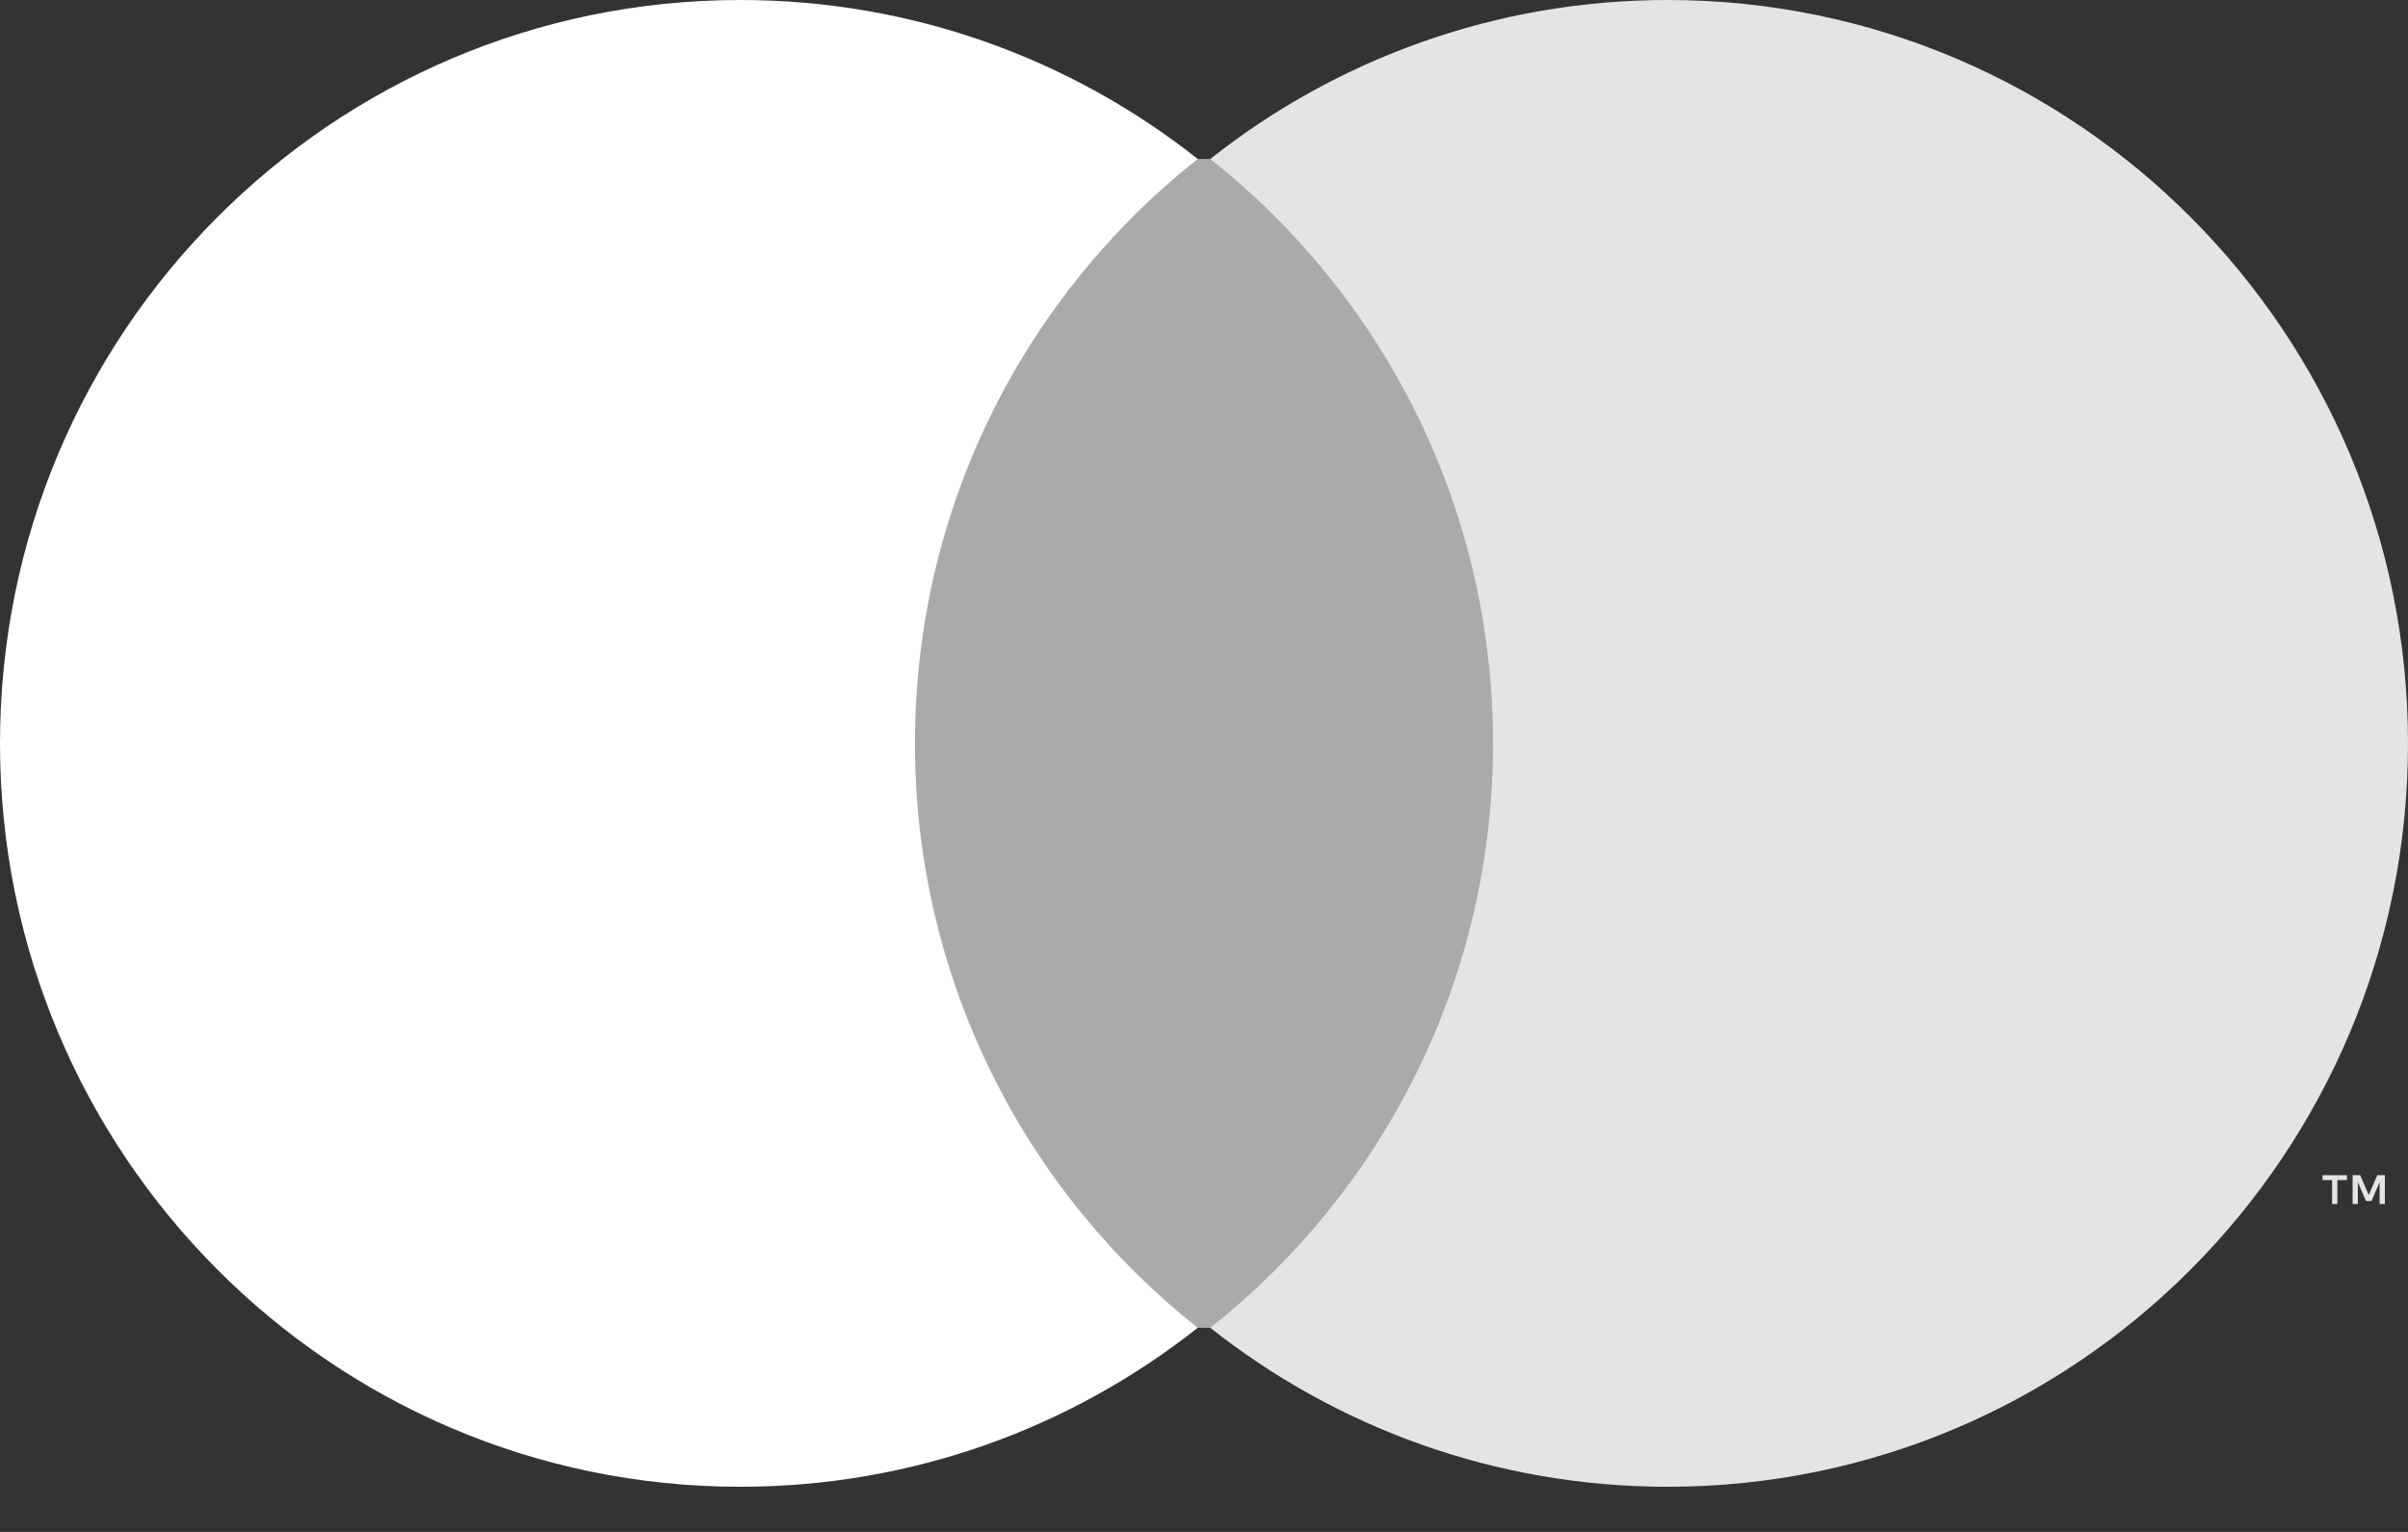
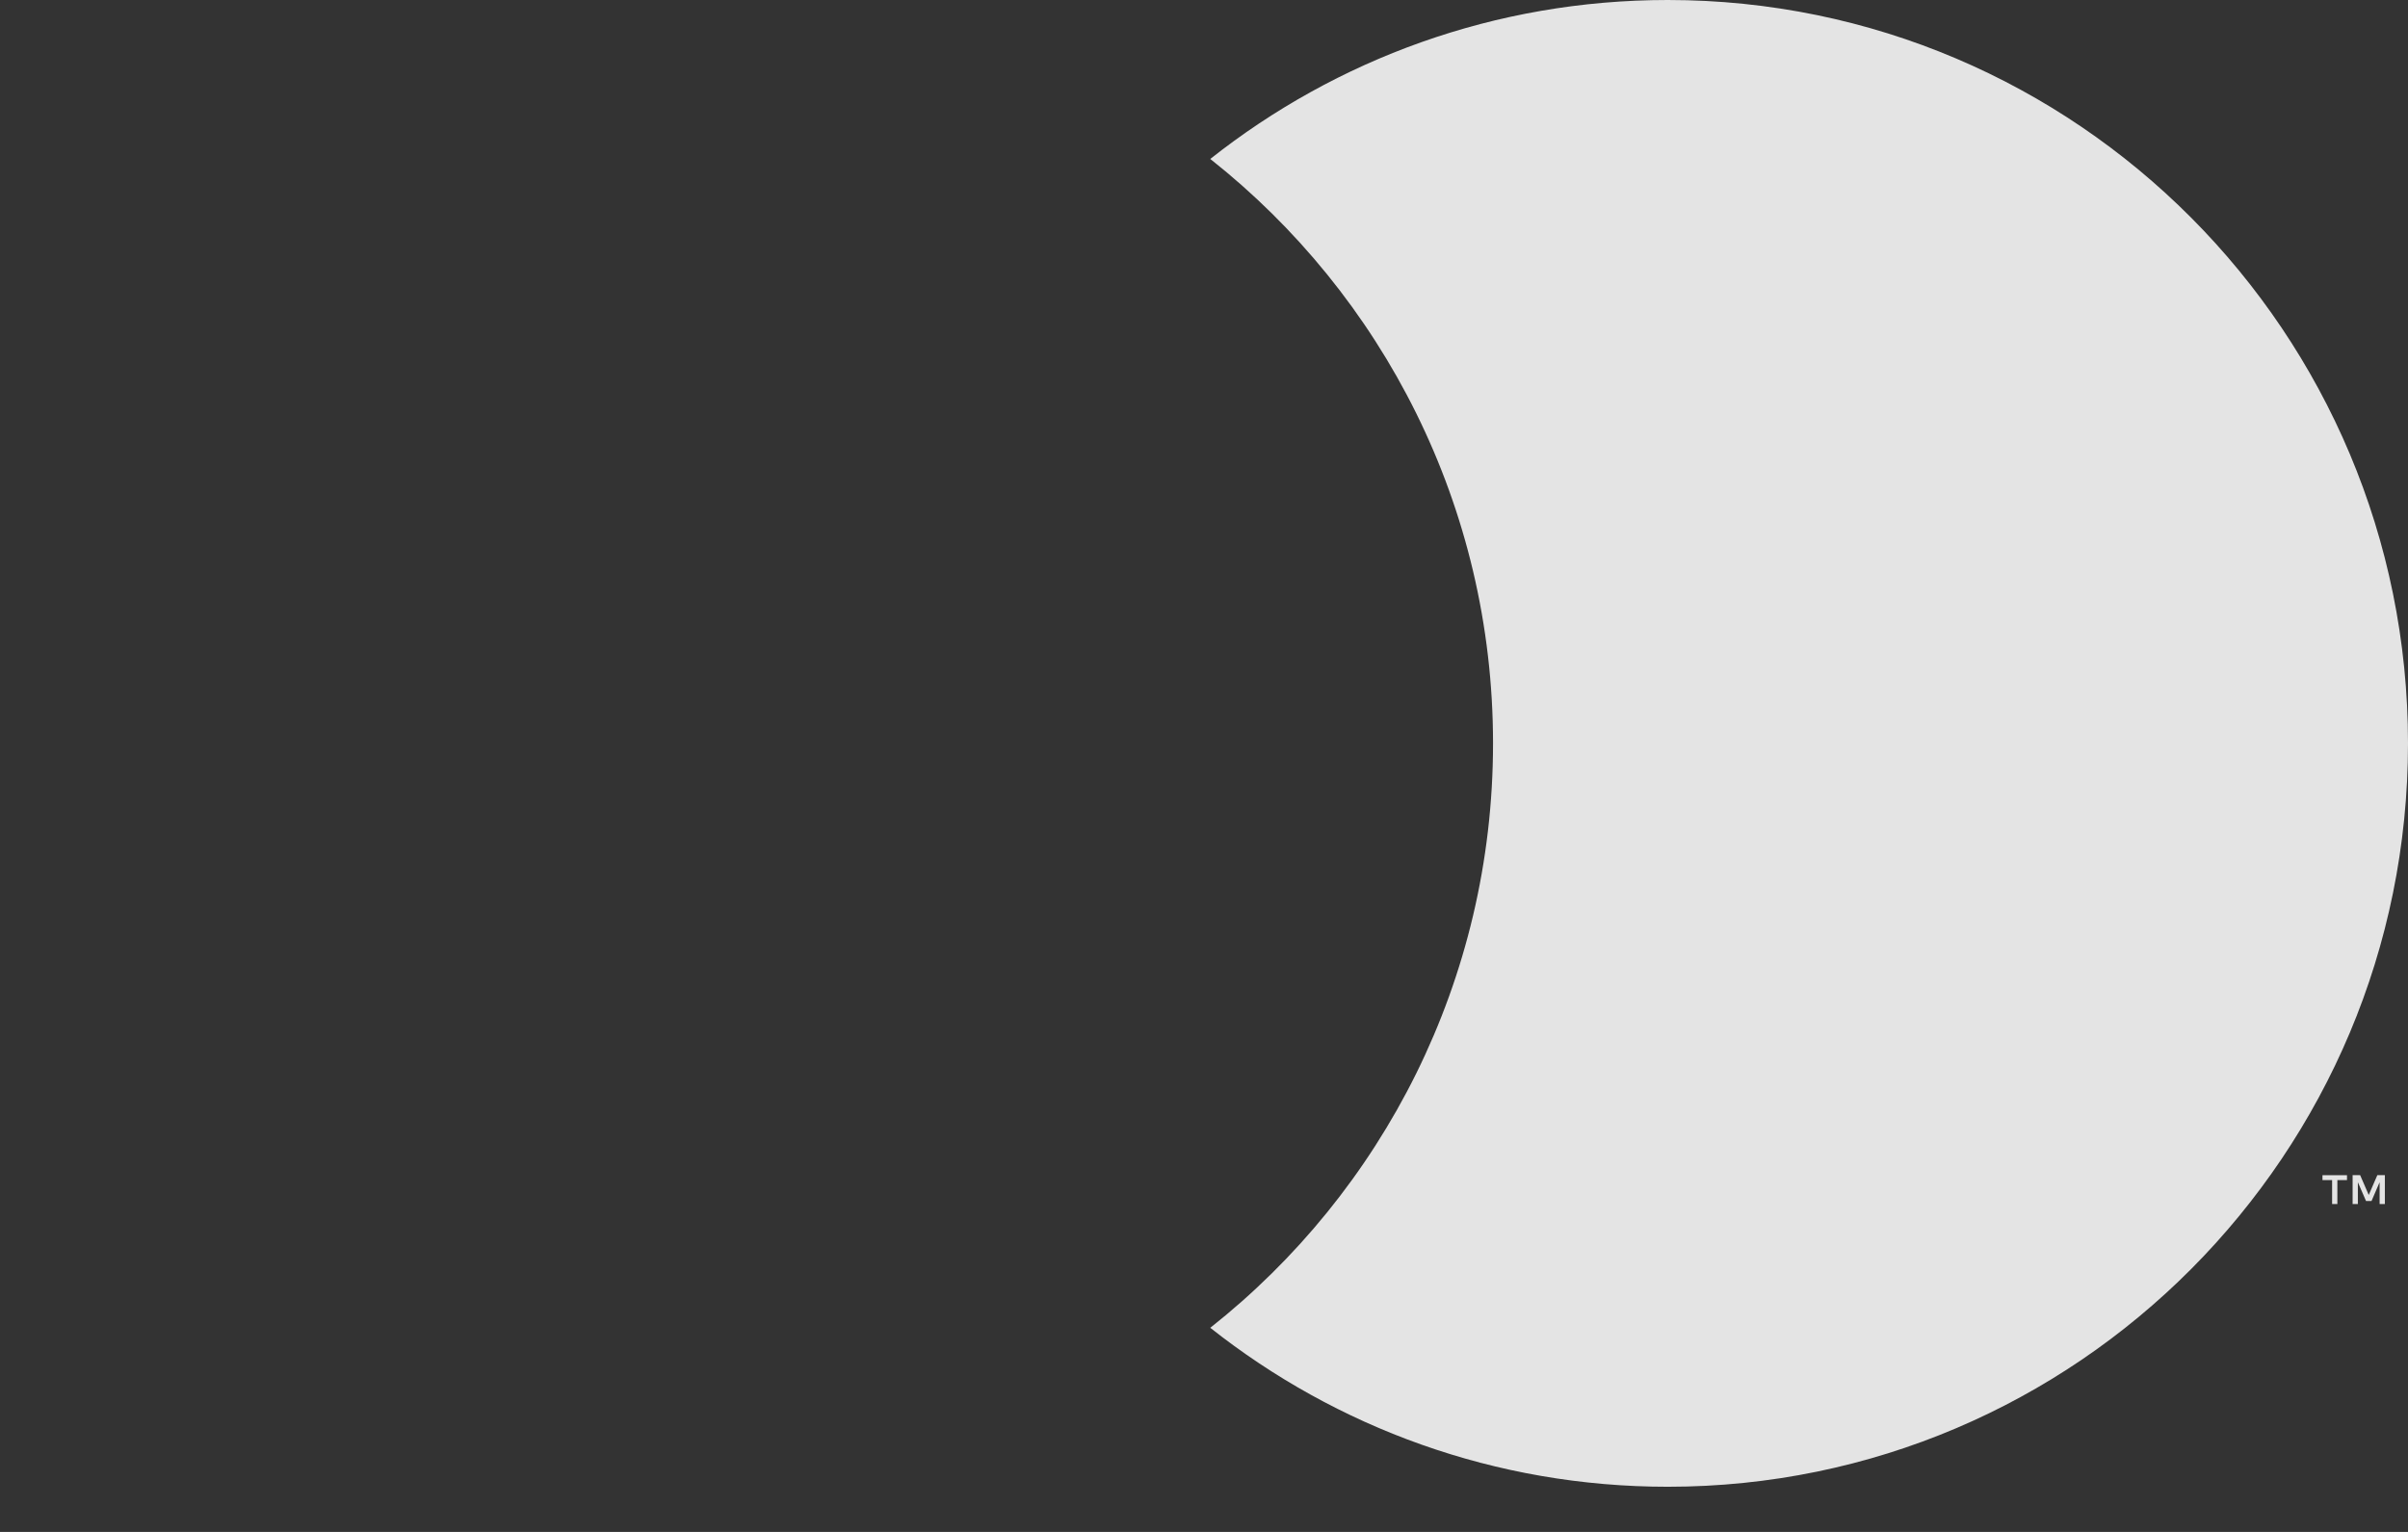
<svg xmlns="http://www.w3.org/2000/svg" width="33" height="21" viewBox="0 0 33 21" fill="none">
  <rect x="0" y="0" width="33" height="21" fill="#333333" stroke="none" />
-   <path fill-rule="evenodd" clip-rule="evenodd" d="M12.148 18.202H21.025V2.179H12.148V18.202Z" fill="#AAAAAA" />
-   <path fill-rule="evenodd" clip-rule="evenodd" d="M12.539 10.19C12.539 6.94 14.054 4.044 16.414 2.179C14.688 0.814 12.511 0 10.144 0C4.542 0 0 4.562 0 10.19C0 15.818 4.542 20.381 10.144 20.381C12.511 20.381 14.688 19.567 16.414 18.202C14.054 16.336 12.539 13.441 12.539 10.19Z" fill="white" />
  <path fill-rule="evenodd" clip-rule="evenodd" d="M32.683 16.505V16.109H32.58L32.462 16.381L32.344 16.109H32.241V16.505H32.313V16.206L32.425 16.464H32.5L32.611 16.206V16.505H32.683ZM32.032 16.505V16.177H32.164V16.11H31.828V16.177H31.96V16.505H32.032ZM33 10.19C33 15.818 28.458 20.381 22.856 20.381C20.489 20.381 18.312 19.567 16.586 18.202C18.946 16.336 20.461 13.441 20.461 10.19C20.461 6.94 18.946 4.045 16.586 2.179C18.312 0.814 20.489 -0 22.856 -0C28.458 -0 33 4.562 33 10.19Z" fill="#E4E4E4" />
</svg>